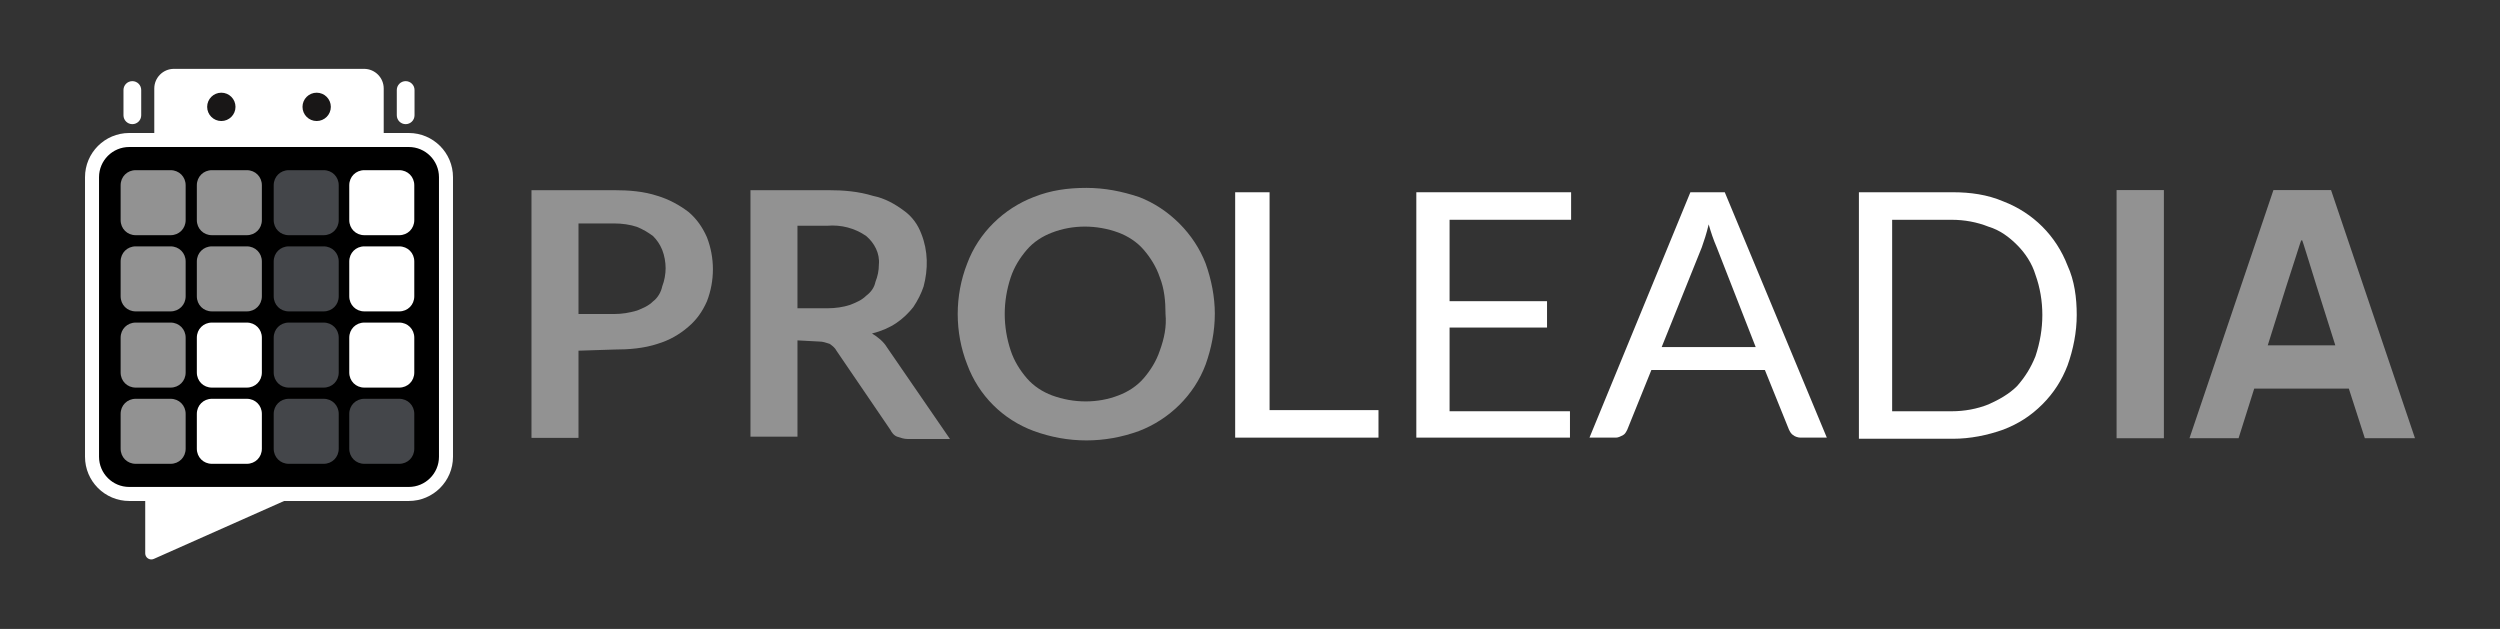
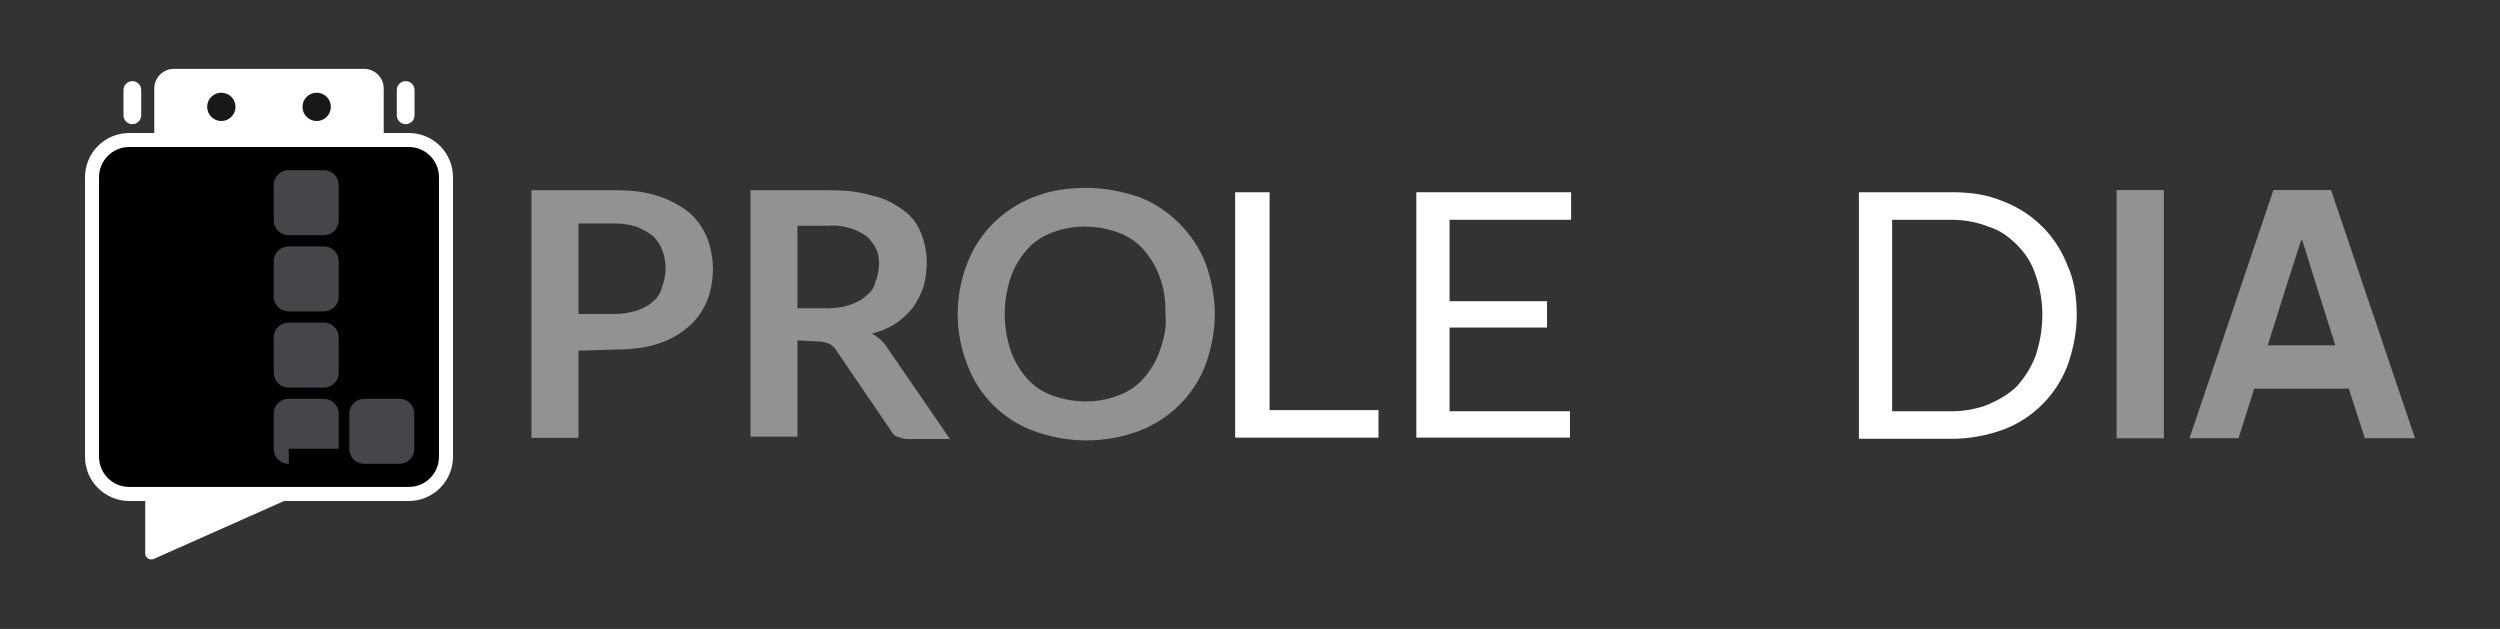
<svg xmlns="http://www.w3.org/2000/svg" width="1920" height="483" viewBox="0 0 1920 483" fill="none">
  <rect x="0" y="0" width="1920" height="483" fill="#333333" stroke="none" />
  <path d="M444.28 269.34V336.26H408.18V146.06H471.58C483.03 146.06 494.47 146.94 505.04 150.46C513.85 153.1 521.77 157.5 528.81 162.79C534.97 168.07 539.38 174.24 542.9 182.16C549.06 198.01 549.06 215.62 542.9 231.47C539.38 239.39 534.98 245.56 528.81 250.84C521.77 257 513.84 261.41 505.04 264.05C494.47 267.57 483.03 268.45 471.58 268.45L444.28 269.33V269.34ZM444.28 241.16H471.58C477.74 241.16 483.03 240.28 489.19 238.52C493.59 236.76 498 235 501.52 231.48C505.04 228.84 507.68 224.44 508.56 220.03C510.32 215.63 511.2 210.34 511.2 205.94C511.2 201.54 510.32 196.25 508.56 191.85C506.8 187.45 504.16 183.93 501.52 181.28C498 178.64 493.6 176 489.19 174.24C483.91 172.48 477.74 171.6 471.58 171.6H444.28V241.16Z" fill="#929292" />
  <path d="M612.46 261.41V335.38H576.36V146.06H636.24C647.69 146.06 659.13 146.94 670.58 150.46C679.39 152.22 687.31 156.62 694.35 161.91C700.51 166.31 704.92 172.48 707.56 179.52C712.84 192.73 712.84 206.82 709.32 220.03C707.56 225.31 704.92 230.6 701.4 235.88C697.88 240.28 693.48 244.69 688.19 248.21C682.91 251.73 676.74 254.37 669.7 256.13C674.1 258.77 678.51 262.29 681.15 266.7L729.58 337.14H697C694.36 337.14 691.72 336.26 689.08 335.38C686.44 334.5 684.68 331.86 683.8 330.1L642.41 269.34C641.53 267.58 639.77 265.82 637.13 264.06C634.49 263.18 631.85 262.3 629.21 262.3L612.48 261.42L612.46 261.41ZM612.46 236.76H635.35C641.51 236.76 647.68 235.88 652.96 234.12C657.36 232.36 661.77 230.6 665.29 227.08C668.81 224.44 671.45 220.92 672.33 216.51C674.09 212.11 674.97 207.7 674.97 203.3C675.85 194.49 671.45 186.57 665.28 181.29C656.47 175.13 645.91 172.48 635.34 173.37H612.45V236.77L612.46 236.76Z" fill="#929292" />
  <path d="M932.98 241.16C932.98 254.37 930.34 267.58 925.94 279.9C917.13 303.67 897.76 322.17 874.87 330.97C848.45 340.66 820.28 340.66 793.86 330.97C770.09 322.16 751.59 303.67 742.79 279.9C733.1 255.24 733.1 227.07 742.79 202.41C751.6 178.64 770.97 160.14 793.86 151.34C807.07 146.06 820.28 144.3 834.37 144.3C848.46 144.3 861.67 146.94 874.88 151.34C886.33 155.74 896.89 162.79 905.7 171.59C914.51 180.4 921.55 190.96 925.95 202.41C930.35 214.74 932.99 227.95 932.99 241.15L932.98 241.16ZM895.12 241.16C895.12 231.47 894.24 221.79 890.72 212.98C888.08 205.06 883.68 198.01 878.39 191.85C873.11 185.69 866.06 181.28 859.02 178.64C842.29 172.48 823.8 172.48 807.95 178.64C800.91 181.28 793.86 185.68 788.58 191.85C783.3 198.01 778.89 205.06 776.25 212.98C770.09 231.47 770.09 250.84 776.25 269.33C778.89 277.25 783.29 284.3 788.58 290.46C793.86 296.62 800.91 301.03 807.95 303.67C824.68 309.83 843.17 309.83 859.02 303.67C866.06 301.03 873.11 296.63 878.39 290.46C883.67 284.3 888.08 277.25 890.72 269.33C894.24 259.64 896 250.84 895.12 241.15V241.16Z" fill="#929292" />
  <path d="M975.03 314.97H1058.68V336.1H948.61V147.66H975.03V314.96V314.97Z" fill="white" />
  <path d="M1206.61 147.66V168.79H1113.27V231.31H1188.12V251.56H1113.27V315.84H1205.73V336.09H1087.74V147.65H1206.61V147.66Z" fill="white" />
-   <path d="M1402.97 336.1H1382.72C1380.96 336.1 1378.32 335.22 1377.44 334.34C1375.68 333.46 1374.8 331.7 1373.92 329.94L1355.43 284.15H1268.26L1249.77 329.94C1248.89 331.7 1248.01 333.46 1246.25 334.34C1244.49 335.22 1242.73 336.1 1240.97 336.1H1220.72L1298.21 147.66H1324.63L1403 336.1H1402.97ZM1276.17 266.54H1348.37L1318.43 189.93C1315.79 183.77 1314.03 178.48 1312.27 172.32C1311.39 175.84 1310.51 179.36 1309.63 182.01C1308.75 184.65 1307.87 187.29 1306.99 189.93L1276.17 266.54Z" fill="white" />
  <path d="M1594.93 241.88C1594.93 255.09 1592.29 268.3 1587.89 280.62C1583.49 292.07 1577.32 301.75 1568.52 310.56C1559.71 319.37 1550.03 325.53 1538.58 329.93C1526.25 334.33 1513.04 336.97 1499.84 336.97H1427.64V147.65H1499.84C1513.05 147.65 1526.26 149.41 1538.58 154.69C1561.47 163.5 1579.09 181.11 1587.89 204C1593.17 215.45 1594.93 228.66 1594.93 241.86V241.88ZM1568.52 241.88C1568.52 231.31 1566.76 220.75 1563.24 211.06C1560.6 202.25 1555.32 194.33 1549.15 188.17C1542.99 182.01 1535.94 176.72 1527.14 174.08C1518.33 170.56 1508.65 168.8 1498.96 168.8H1453.17V315.85H1498.96C1508.65 315.85 1518.33 314.09 1527.14 310.57C1535.06 307.05 1542.99 302.65 1549.15 296.48C1555.31 289.44 1559.72 282.39 1563.24 273.59C1566.76 263.02 1568.52 252.46 1568.52 241.89V241.88Z" fill="white" />
  <path d="M1625.53 145.98H1661.86V336.56H1625.53V145.98Z" fill="#929292" />
  <path d="M1731.24 298.44L1719.22 336.56H1681.52L1745.99 145.98H1790.24L1854.71 336.56H1816.19L1803.9 298.44H1731.24ZM1779.32 220.3C1774.13 203.69 1768.39 184.91 1768.12 184.64H1767.3C1767.03 184.91 1761.29 203.42 1755.83 220.03L1741.63 265.22H1793.53L1779.33 220.3H1779.32Z" fill="#929292" />
  <path d="M111.53 381.26V424.98C111.53 428.36 115.01 430.62 118.1 429.25C154.08 413.26 190.06 397.26 226.04 381.27H111.53V381.26Z" fill="white" />
  <path d="M133.58 52.88H279.61C287.93 52.88 294.69 59.64 294.69 67.96V107.86C294.69 113.13 290.41 117.41 285.14 117.41H128.04C122.77 117.41 118.49 113.13 118.49 107.86V67.96C118.49 59.64 125.25 52.88 133.57 52.88H133.58Z" fill="white" />
  <path d="M169.98 92.95C175.989 92.95 180.86 88.079 180.86 82.07C180.86 76.061 175.989 71.19 169.98 71.19C163.971 71.19 159.1 76.061 159.1 82.07C159.1 88.079 163.971 92.95 169.98 92.95Z" fill="#191717" />
  <path d="M243.2 92.95C249.209 92.95 254.08 88.079 254.08 82.07C254.08 76.061 249.209 71.19 243.2 71.19C237.191 71.19 232.32 76.061 232.32 82.07C232.32 88.079 237.191 92.95 243.2 92.95Z" fill="#191717" />
  <path d="M313.94 102.14H99.25C80.494 102.14 65.29 117.344 65.29 136.1V350.79C65.29 369.546 80.494 384.75 99.25 384.75H313.94C332.696 384.75 347.9 369.546 347.9 350.79V136.1C347.9 117.344 332.696 102.14 313.94 102.14Z" fill="white" />
  <path d="M313.95 112.9H99.24C86.438 112.9 76.06 123.278 76.06 136.08V350.79C76.06 363.592 86.438 373.97 99.24 373.97H313.95C326.752 373.97 337.13 363.592 337.13 350.79V136.08C337.13 123.278 326.752 112.9 313.95 112.9Z" fill="black" />
-   <path d="M104.24 356.21C97.68 356.21 92.64 351.16 92.64 344.61V317.87C92.64 311.31 97.69 306.27 104.24 306.27H130.98C137.54 306.27 142.58 311.32 142.58 317.87V344.61C142.58 351.17 137.53 356.21 130.98 356.21H104.24ZM104.24 297.68C97.68 297.68 92.64 292.63 92.64 286.08V259.34C92.64 252.78 97.69 247.74 104.24 247.74H130.98C137.54 247.74 142.58 252.79 142.58 259.34V286.08C142.58 292.64 137.53 297.68 130.98 297.68H104.24ZM162.77 239.15C156.21 239.15 151.17 234.1 151.17 227.55V200.81C151.17 194.25 156.22 189.21 162.77 189.21H189.51C196.07 189.21 201.11 194.26 201.11 200.81V227.55C201.11 234.11 196.06 239.15 189.51 239.15H162.77ZM104.24 239.15C97.68 239.15 92.64 234.1 92.64 227.55V200.81C92.64 194.25 97.69 189.21 104.24 189.21H130.98C137.54 189.21 142.58 194.26 142.58 200.81V227.55C142.58 234.11 137.53 239.15 130.98 239.15H104.24ZM162.77 180.63C156.21 180.63 151.17 175.58 151.17 169.03V142.29C151.17 135.73 156.22 130.69 162.77 130.69H189.51C196.07 130.69 201.11 135.74 201.11 142.29V169.03C201.11 175.59 196.06 180.63 189.51 180.63H162.77ZM104.24 180.63C97.68 180.63 92.64 175.58 92.64 169.03V142.29C92.64 135.73 97.69 130.69 104.24 130.69H130.98C137.54 130.69 142.58 135.74 142.58 142.29V169.03C142.58 175.59 137.53 180.63 130.98 180.63H104.24Z" fill="#929292" />
-   <path d="M162.77 356.21C156.21 356.21 151.17 351.16 151.17 344.61V317.87C151.17 311.31 156.22 306.27 162.77 306.27H189.51C196.07 306.27 201.11 311.32 201.11 317.87V344.61C201.11 351.17 196.06 356.21 189.51 356.21H162.77ZM279.83 297.68C273.27 297.68 268.23 292.63 268.23 286.08V259.34C268.23 252.78 273.28 247.74 279.83 247.74H306.57C313.13 247.74 318.17 252.79 318.17 259.34V286.08C318.17 292.64 313.12 297.68 306.57 297.68H279.83ZM162.77 297.68C156.21 297.68 151.17 292.63 151.17 286.08V259.34C151.17 252.78 156.22 247.74 162.77 247.74H189.51C196.07 247.74 201.11 252.79 201.11 259.34V286.08C201.11 292.64 196.06 297.68 189.51 297.68H162.77ZM279.83 239.15C273.27 239.15 268.23 234.1 268.23 227.55V200.81C268.23 194.25 273.28 189.21 279.83 189.21H306.57C313.13 189.21 318.17 194.26 318.17 200.81V227.55C318.17 234.11 313.12 239.15 306.57 239.15H279.83ZM279.83 180.63C273.27 180.63 268.23 175.58 268.23 169.03V142.29C268.23 135.73 273.28 130.69 279.83 130.69H306.57C313.13 130.69 318.17 135.74 318.17 142.29V169.03C318.17 175.59 313.12 180.63 306.57 180.63H279.83Z" fill="white" />
-   <path d="M279.83 356.21C273.27 356.21 268.23 351.16 268.23 344.61V317.87C268.23 311.31 273.28 306.27 279.83 306.27H306.57C313.13 306.27 318.17 311.32 318.17 317.87V344.61C318.17 351.17 313.12 356.21 306.57 356.21H279.83ZM221.8 356.21C215.24 356.21 210.2 351.16 210.2 344.61V317.87C210.2 311.31 215.25 306.27 221.8 306.27H248.54C255.1 306.27 260.14 311.32 260.14 317.87V344.61C260.14 351.17 255.09 356.21 248.54 356.21H221.8ZM221.8 297.68C215.24 297.68 210.2 292.63 210.2 286.08V259.34C210.2 252.78 215.25 247.74 221.8 247.74H248.54C255.1 247.74 260.14 252.79 260.14 259.34V286.08C260.14 292.64 255.09 297.68 248.54 297.68H221.8ZM221.8 239.15C215.24 239.15 210.2 234.1 210.2 227.55V200.81C210.2 194.25 215.25 189.21 221.8 189.21H248.54C255.1 189.21 260.14 194.26 260.14 200.81V227.55C260.14 234.11 255.09 239.15 248.54 239.15H221.8ZM221.8 180.63C215.24 180.63 210.2 175.58 210.2 169.03V142.29C210.2 135.73 215.25 130.69 221.8 130.69H248.54C255.1 130.69 260.14 135.74 260.14 142.29V169.03C260.14 175.59 255.09 180.63 248.54 180.63H221.8Z" fill="#44464A" />
+   <path d="M279.83 356.21C273.27 356.21 268.23 351.16 268.23 344.61V317.87C268.23 311.31 273.28 306.27 279.83 306.27H306.57C313.13 306.27 318.17 311.32 318.17 317.87V344.61C318.17 351.17 313.12 356.21 306.57 356.21H279.83ZM221.8 356.21C215.24 356.21 210.2 351.16 210.2 344.61V317.87C210.2 311.31 215.25 306.27 221.8 306.27H248.54C255.1 306.27 260.14 311.32 260.14 317.87V344.61H221.8ZM221.8 297.68C215.24 297.68 210.2 292.63 210.2 286.08V259.34C210.2 252.78 215.25 247.74 221.8 247.74H248.54C255.1 247.74 260.14 252.79 260.14 259.34V286.08C260.14 292.64 255.09 297.68 248.54 297.68H221.8ZM221.8 239.15C215.24 239.15 210.2 234.1 210.2 227.55V200.81C210.2 194.25 215.25 189.21 221.8 189.21H248.54C255.1 189.21 260.14 194.26 260.14 200.81V227.55C260.14 234.11 255.09 239.15 248.54 239.15H221.8ZM221.8 180.63C215.24 180.63 210.2 175.58 210.2 169.03V142.29C210.2 135.73 215.25 130.69 221.8 130.69H248.54C255.1 130.69 260.14 135.74 260.14 142.29V169.03C260.14 175.59 255.09 180.63 248.54 180.63H221.8Z" fill="#44464A" />
  <path d="M108.45 69.13C108.45 65.369 105.401 62.32 101.64 62.32C97.879 62.32 94.83 65.369 94.83 69.13V88.54C94.83 92.301 97.879 95.35 101.64 95.35C105.401 95.35 108.45 92.301 108.45 88.54V69.13Z" fill="white" />
  <path d="M318.36 69.13C318.36 65.369 315.311 62.32 311.55 62.32C307.789 62.32 304.74 65.369 304.74 69.13V88.54C304.74 92.301 307.789 95.35 311.55 95.35C315.311 95.35 318.36 92.301 318.36 88.54V69.13Z" fill="white" />
</svg>